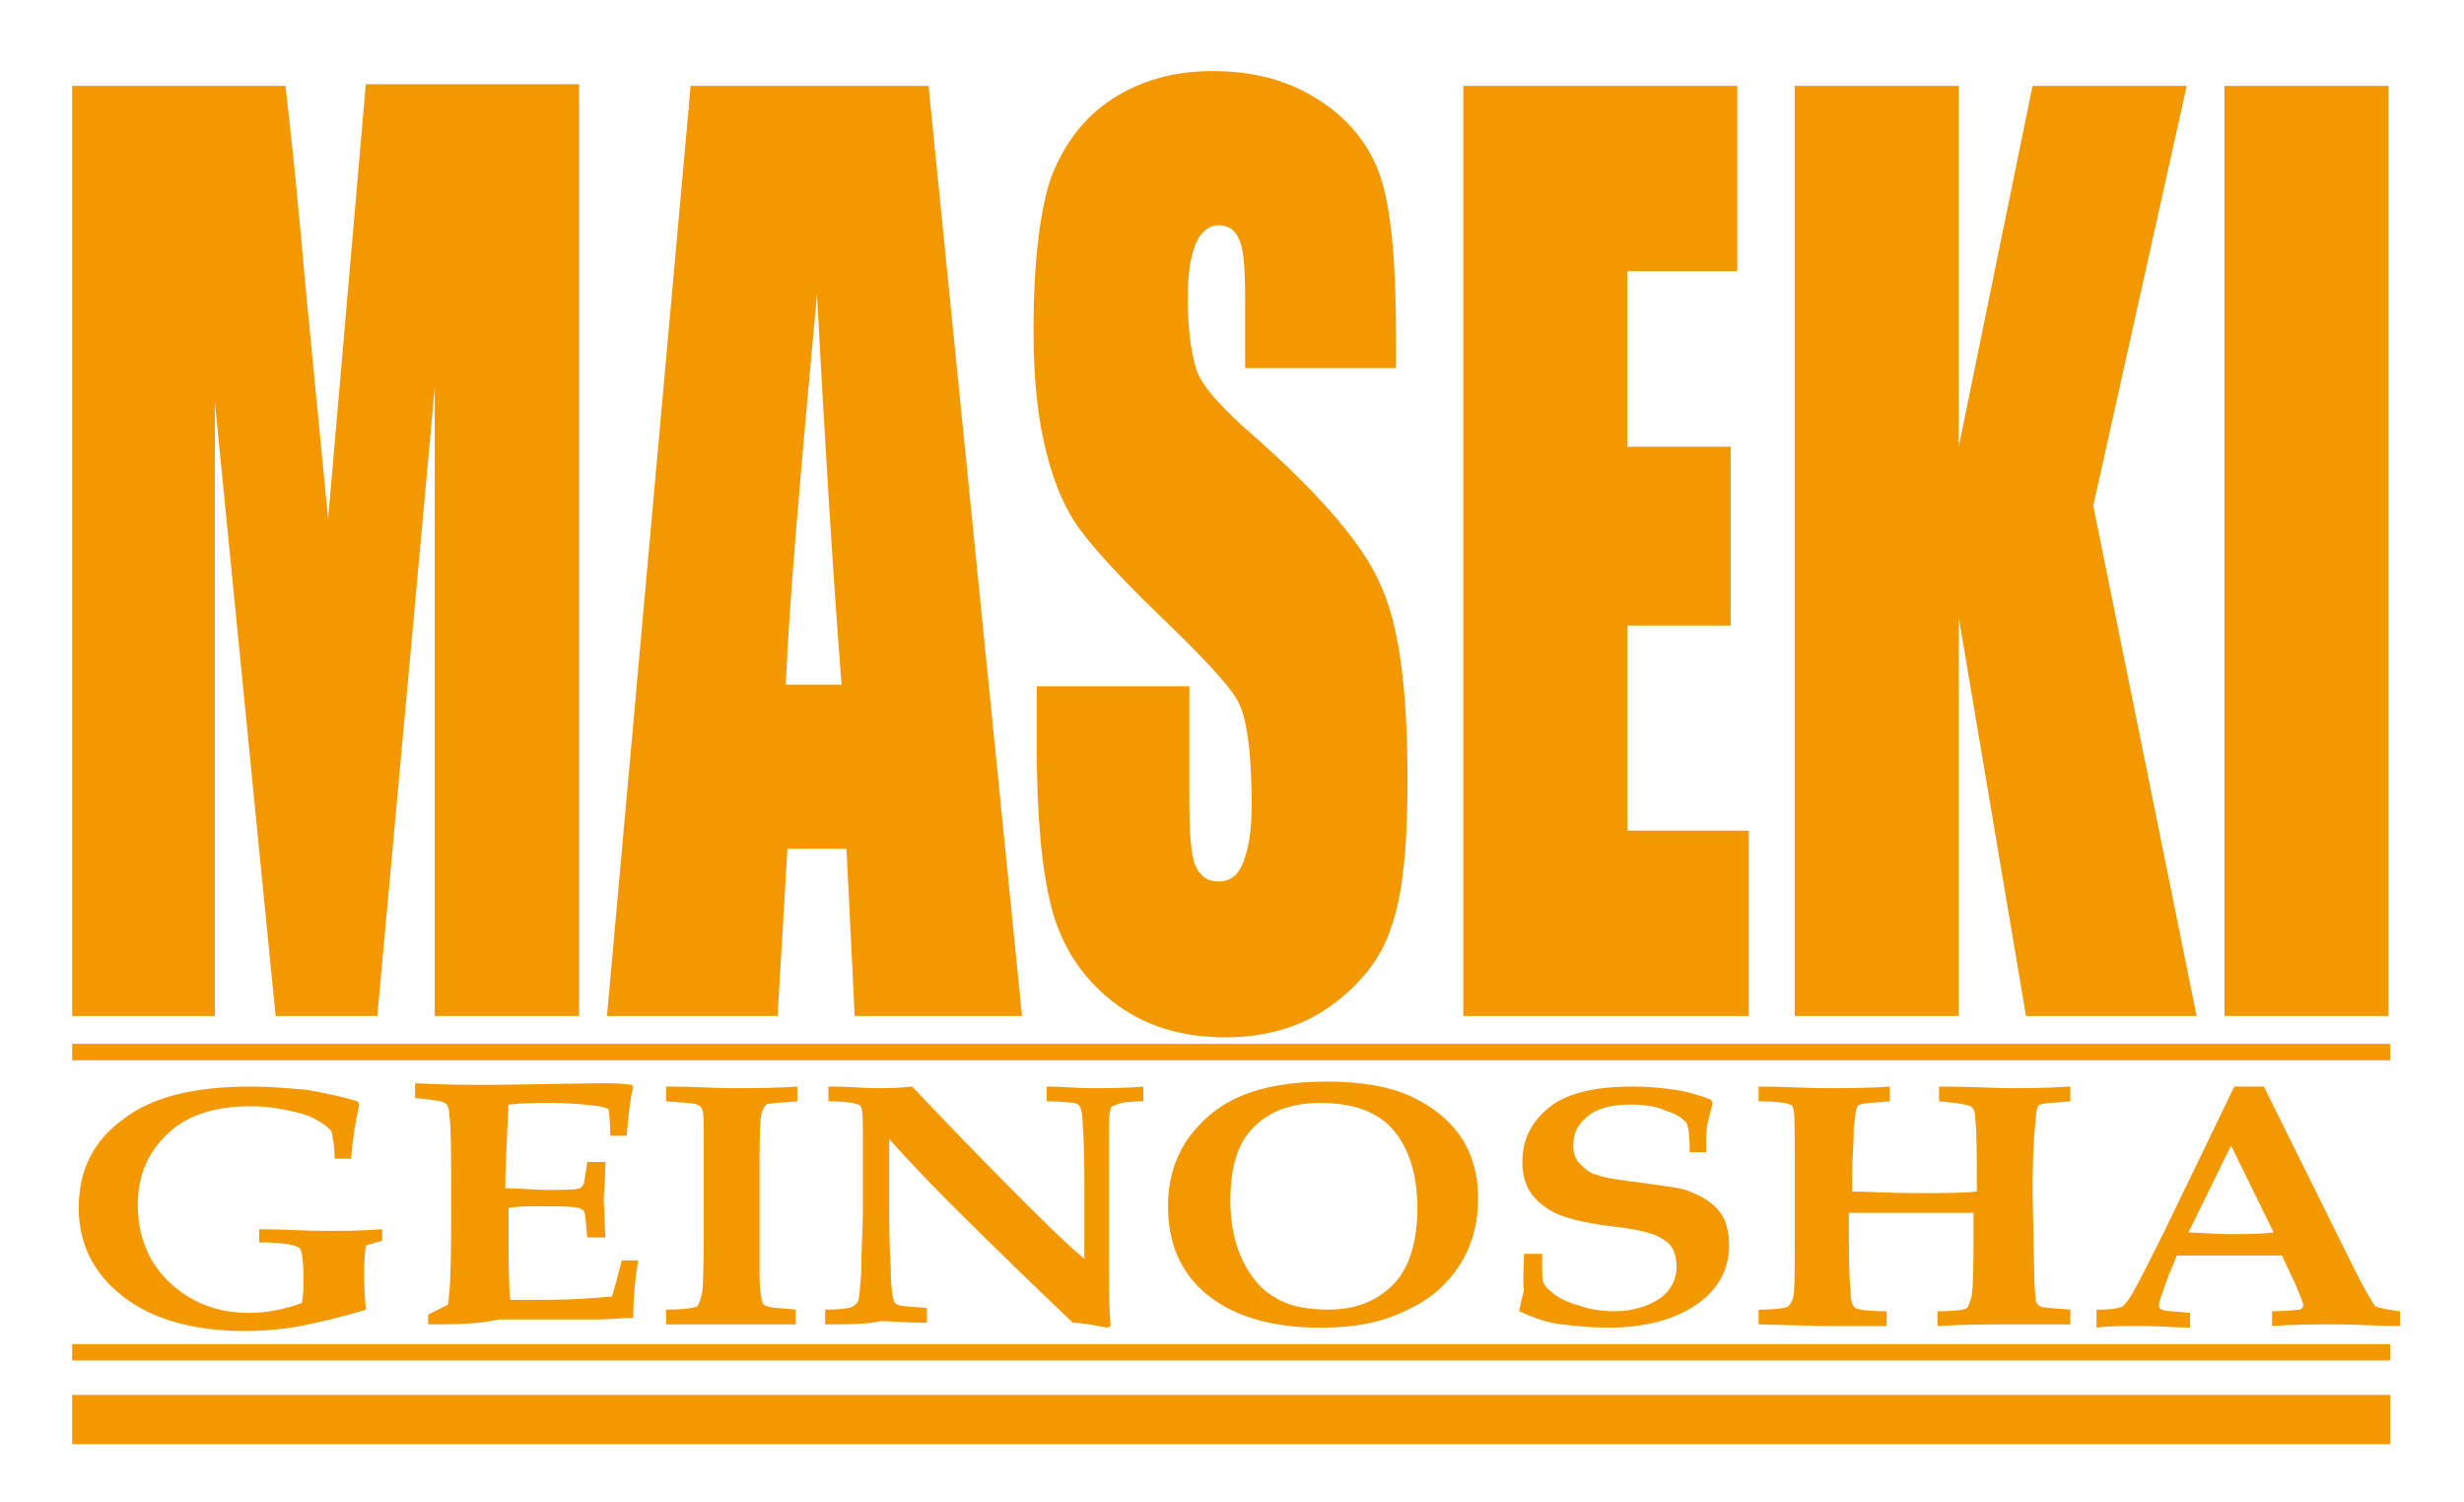
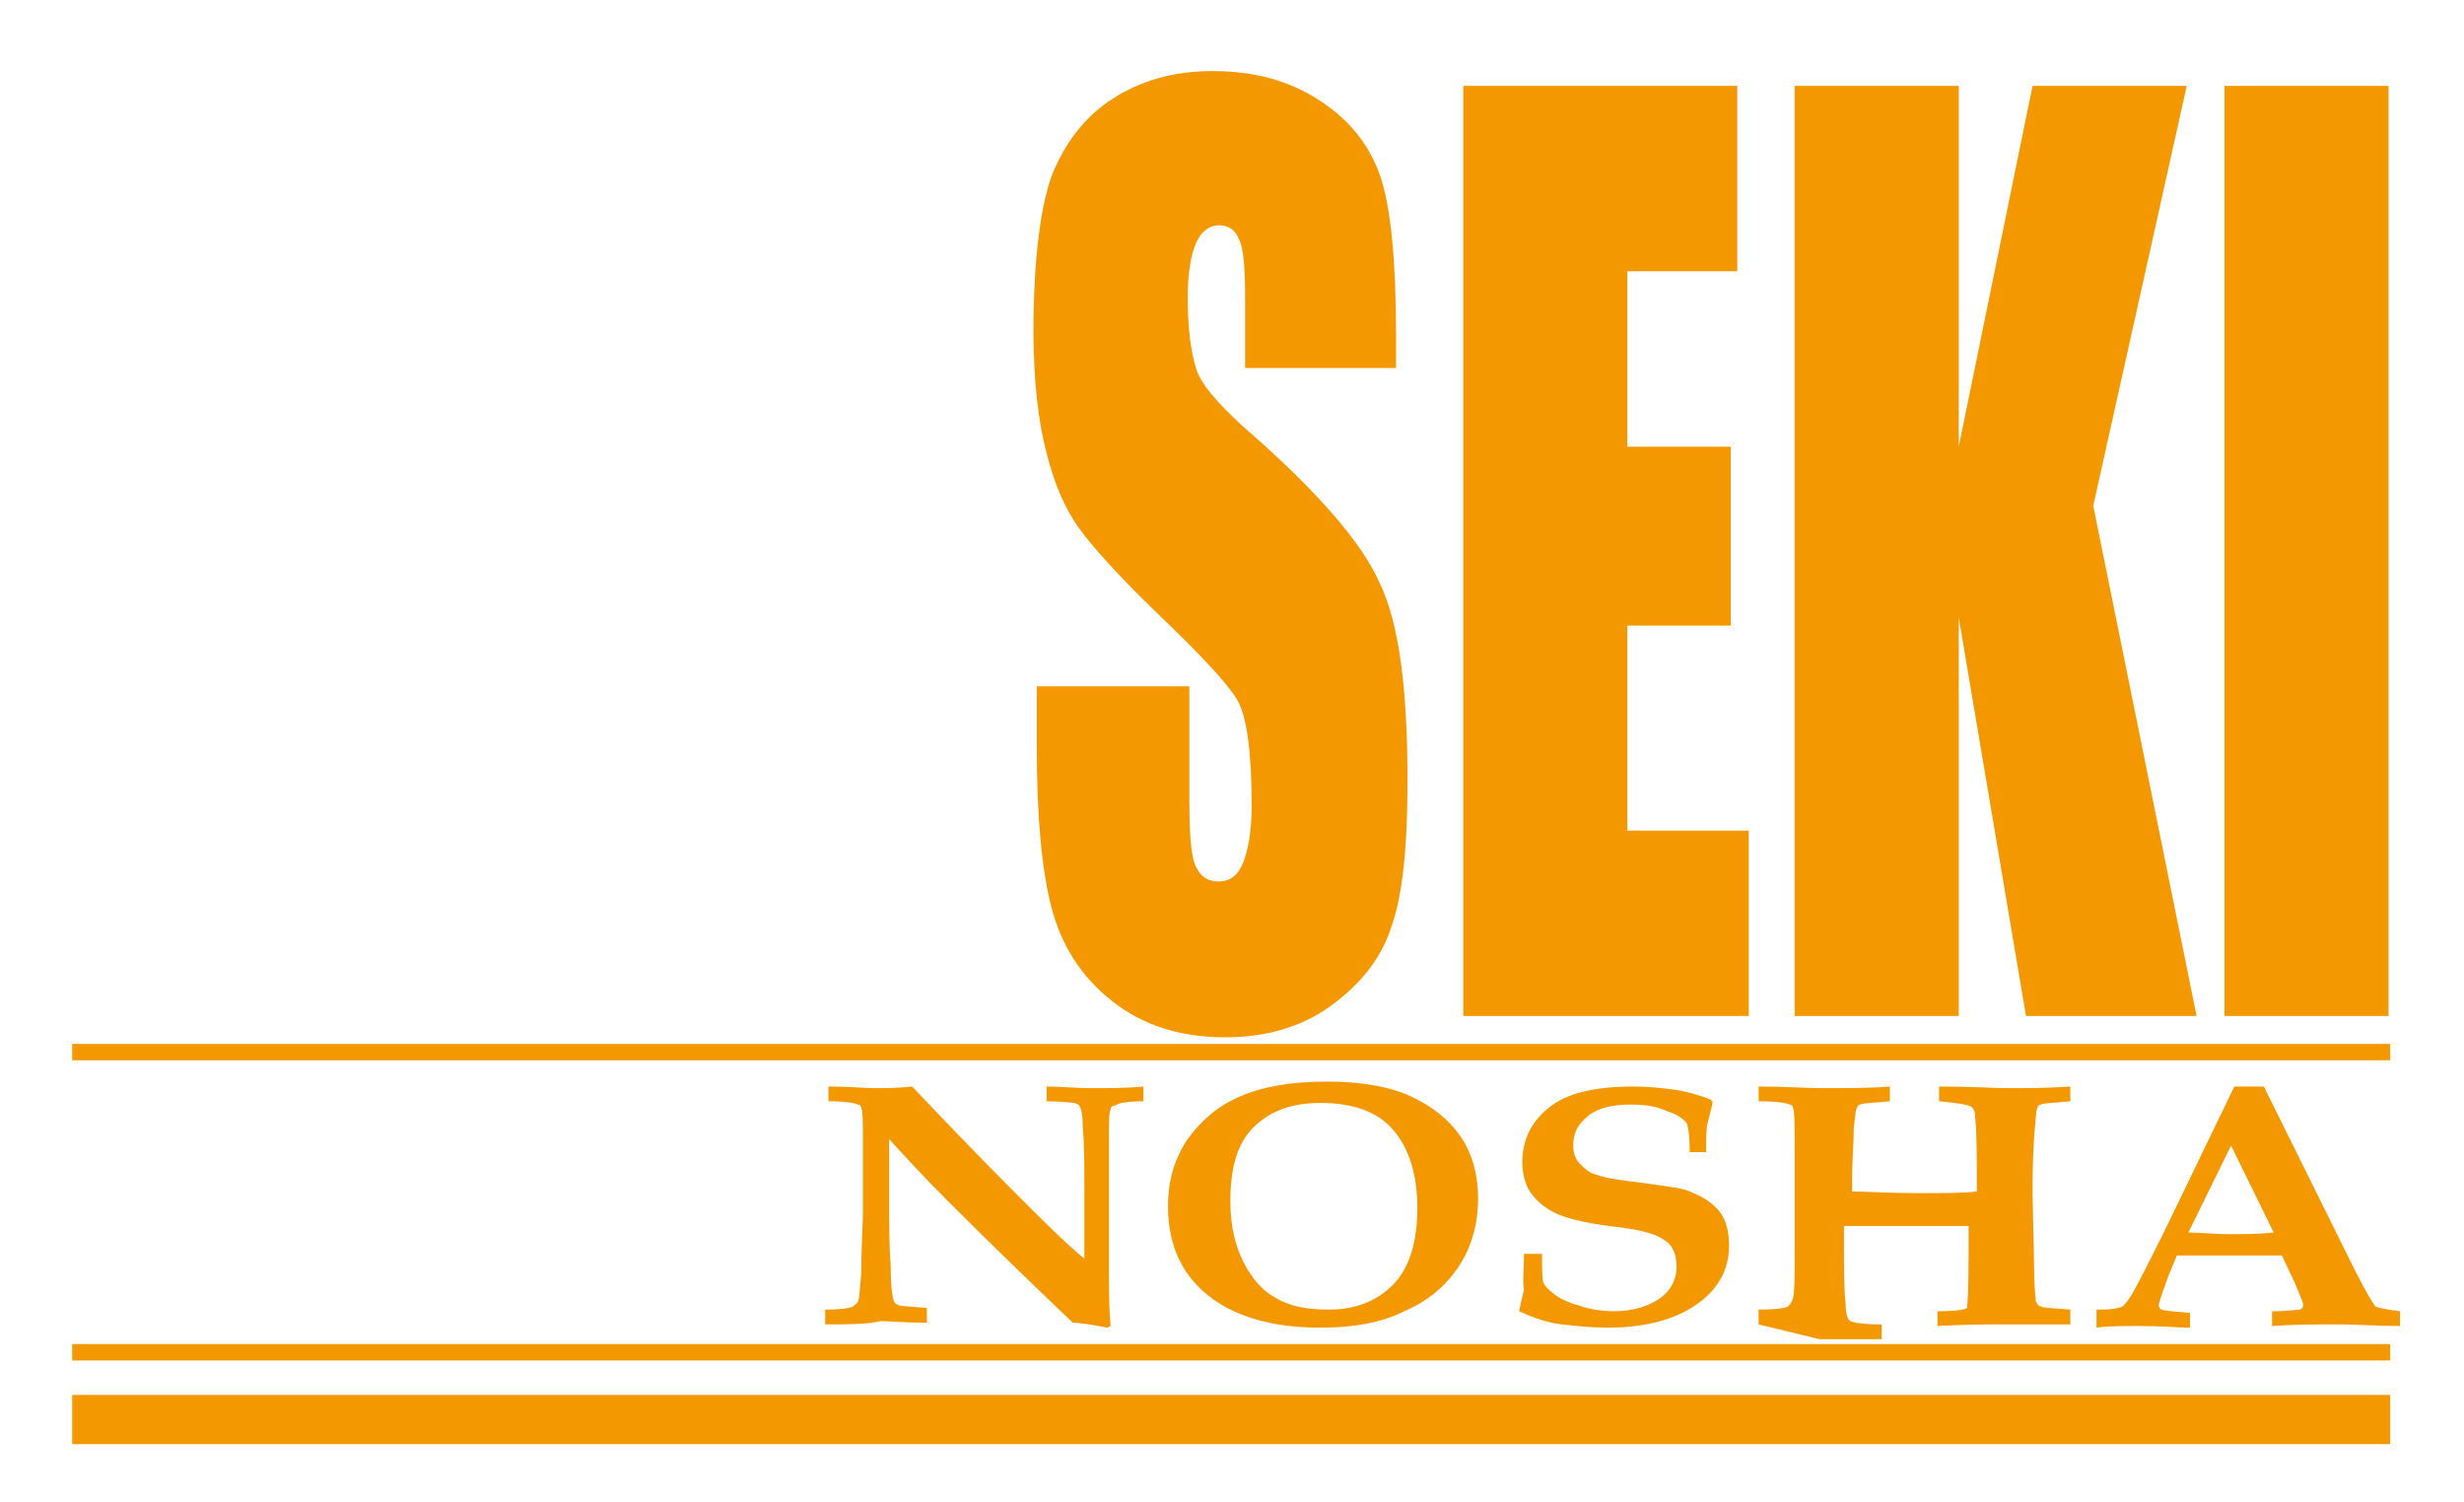
<svg xmlns="http://www.w3.org/2000/svg" version="1.1" id="レイヤー_1" x="0px" y="0px" width="150.2px" height="91.534px" viewBox="0 55.866 150.2 91.534" enable-background="new 0 55.866 150.2 91.534" xml:space="preserve">
  <g id="レイヤー_1_1_" display="none">
</g>
  <g id="レイヤー_2">
</g>
  <g id="レイヤー_3">
    <g>
      <g>
-         <path fill="#F39800" d="M15.8,131.6V130.8c1.5,0,2.8,0.101,4,0.101c1.1,0,2.2,0,3.5-0.101v0.7c-0.4,0.101-0.7,0.2-1,0.3     c-0.1,0.7-0.1,1.301-0.1,1.801c0,0.3,0,1,0.1,2.1c-1.6,0.5-3,0.8-4,1c-1.1,0.2-2.2,0.3-3.4,0.3c-3.1,0-5.6-0.7-7.4-2.1     c-1.8-1.4-2.7-3.2-2.7-5.4c0-2.3,0.9-4.1,2.7-5.399c1.8-1.4,4.4-2,7.8-2c1.2,0,2.3,0.1,3.4,0.199c1.1,0.2,2.1,0.4,3.1,0.7     l0.1,0.2c-0.2,0.9-0.4,2-0.5,3.3h-1c0-0.7-0.1-1.2-0.2-1.7c-0.5-0.5-1.2-0.899-2-1.1c-0.8-0.2-1.8-0.4-2.9-0.4     c-2.1,0-3.8,0.5-5,1.601c-1.2,1.1-1.9,2.5-1.9,4.399c0,2,0.7,3.601,2,4.801c1.3,1.199,2.9,1.8,4.8,1.8c1,0,2.1-0.2,3.2-0.601     c0.1-0.5,0.1-1,0.1-1.5c0-1.1-0.1-1.6-0.2-1.8C18.2,131.8,17.4,131.6,15.8,131.6z" />
-         <path fill="#F39800" d="M26.1,136.6V136c0.4-0.2,0.8-0.399,1.2-0.6c0.2-1.101,0.2-3.3,0.2-6.8c0-2.301,0-3.9-0.1-4.7     c0-0.4-0.1-0.7-0.3-0.8c-0.1-0.101-0.7-0.2-1.8-0.301V121.9c1.9,0.1,3.4,0.1,4.6,0.1l6.7-0.1c0.7,0,1.3,0,1.9,0.1l0.1,0.101     c-0.2,0.8-0.3,1.8-0.4,3h-1c0-1-0.1-1.5-0.1-1.601c-0.1-0.1-0.2-0.1-0.6-0.2c-0.7-0.1-1.7-0.199-3.1-0.199c-0.7,0-1.5,0-2.4,0.1     c-0.1,2.1-0.2,3.8-0.2,5.1c0.9,0,1.7,0.101,2.5,0.101c1.1,0,1.8,0,2-0.101c0.1,0,0.2-0.1,0.3-0.3c0-0.1,0.1-0.6,0.2-1.3h1.1     c0,1.2-0.1,1.9-0.1,2.3l0.1,2.3h-1.1c-0.1-0.899-0.1-1.399-0.2-1.6c0-0.1-0.2-0.1-0.3-0.2c-0.4-0.1-1.3-0.1-2.7-0.1     c-0.4,0-1,0-1.6,0.1c0,0.4,0,0.7,0,1.101c0,2,0,3.5,0.1,4.5h2.4c1.4,0,2.6-0.101,3.8-0.2c0.2-0.601,0.4-1.4,0.6-2.2h1     c-0.2,1.2-0.3,2.4-0.3,3.5c-0.7,0-1.5,0.1-2.1,0.1c-0.4,0-1.3,0-2.7,0c-1.2,0-2.4,0-3.4,0C29.1,136.6,27.6,136.6,26.1,136.6z" />
-         <path fill="#F39800" d="M40.6,136.6v-0.9c1.1,0,1.7-0.1,1.9-0.2c0.1-0.1,0.2-0.399,0.3-0.8c0.1-0.9,0.1-2.6,0.1-5.1     c0-0.9,0-2.301,0-4.101c0-1.2,0-1.899-0.1-2c0-0.1-0.1-0.2-0.3-0.3s-0.8-0.1-1.9-0.2V122.1c1.7,0,3,0.1,3.8,0.1     c1.5,0,2.9,0,4.2-0.1V123c-1.1,0.101-1.7,0.101-1.9,0.2c-0.1,0.1-0.2,0.3-0.3,0.6c-0.1,0.7-0.1,2-0.1,4c0,2.7,0,4.5,0,5.601     c0,1.1,0.1,1.7,0.2,1.899c0,0.101,0.2,0.2,0.3,0.2c0.2,0.101,0.7,0.101,1.7,0.2v0.9h-1.4c-0.9,0-1.7,0-2.4,0H40.6z" />
        <path fill="#F39800" d="M50.3,136.6v-0.9c1,0,1.6-0.1,1.7-0.2c0.1-0.1,0.2-0.1,0.3-0.3c0.1-0.2,0.1-0.7,0.2-1.7     c0-1.6,0.1-2.899,0.1-3.7V125.4c0-1.2,0-1.8-0.1-2c0-0.101-0.1-0.2-0.2-0.2c-0.2-0.1-0.8-0.2-1.8-0.2V122.1     c1.3,0,2.2,0.1,2.8,0.1c0.7,0,1.4,0,2.3-0.1c1.9,2,4,4.199,6.4,6.6c1.6,1.6,2.9,2.9,4.1,3.9V128.5c0-1.6,0-2.899-0.1-4     c0-0.7-0.1-1.1-0.2-1.2c0-0.1-0.1-0.1-0.3-0.199c-0.1,0-0.7-0.101-1.7-0.101V122.1c0.9,0,1.8,0.1,2.6,0.1c1.2,0,2.3,0,3.3-0.1     V123c-0.9,0-1.5,0.101-1.6,0.2c-0.1,0-0.2,0.1-0.3,0.1c-0.1,0.101-0.1,0.101-0.1,0.2c-0.1,0.2-0.1,0.7-0.1,1.601v4.1v4.2     c0,1.1,0,2.2,0.1,3.3l-0.2,0.1c-1-0.199-1.7-0.3-2.1-0.3c-2.1-2-4.6-4.399-7.6-7.399c-1.5-1.5-2.7-2.801-3.6-3.801v4     c0,1.101,0,2.4,0.1,3.9c0,1.1,0.1,1.8,0.2,2c0,0.1,0.1,0.1,0.2,0.2c0.2,0.1,0.7,0.1,1.8,0.2v0.899c-1.3,0-2.3-0.1-2.8-0.1     C52.8,136.6,51.8,136.6,50.3,136.6z" />
        <path fill="#F39800" d="M80.5,136.8c-3,0-5.3-0.699-6.9-2c-1.6-1.3-2.4-3.1-2.4-5.399c0-1.601,0.4-2.9,1.2-4.101     c0.8-1.1,1.8-2,3.2-2.6c1.4-0.6,3.1-0.9,5.3-0.9c2.101,0,3.8,0.301,5.101,0.9c1.299,0.6,2.299,1.4,3,2.4c0.699,1,1.1,2.3,1.1,3.8     c0,1.6-0.4,3-1.2,4.2c-0.8,1.199-1.899,2.1-3.3,2.699C84.2,136.5,82.5,136.8,80.5,136.8z M81,135.7c1.6,0,2.899-0.5,3.899-1.5     s1.5-2.6,1.5-4.7c0-2.2-0.601-3.899-1.7-5c-0.9-0.899-2.3-1.399-4.199-1.399c-1.801,0-3.101,0.5-4.101,1.5s-1.4,2.5-1.4,4.5     c0,1.5,0.3,2.699,0.799,3.699c0.5,1,1.201,1.801,2,2.2C78.6,135.5,79.7,135.7,81,135.7z" />
        <path fill="#F39800" d="M92.9,132.3H94c0,1,0,1.601,0.1,1.801c0.1,0.199,0.3,0.399,0.699,0.699c0.4,0.301,0.9,0.5,1.601,0.7     c0.601,0.2,1.3,0.3,2,0.3c1.101,0,2.101-0.3,2.8-0.8c0.7-0.5,1-1.2,1-1.899c0-0.7-0.199-1.301-0.699-1.601     c-0.5-0.399-1.301-0.6-2.601-0.8c-1.899-0.2-3.2-0.5-3.899-0.8c-0.701-0.3-1.201-0.7-1.601-1.2s-0.601-1.2-0.601-2     c0-1.3,0.5-2.4,1.601-3.3c1.101-0.9,2.8-1.3,5.2-1.3c0.9,0,1.8,0.1,2.5,0.199c0.699,0.101,1.4,0.301,2.199,0.601l0.101,0.2     c-0.101,0.399-0.2,0.8-0.3,1.199c-0.1,0.301-0.1,1-0.1,1.801h-1c0-1.101-0.101-1.601-0.201-1.801     c-0.199-0.199-0.5-0.5-1.199-0.699c-0.6-0.301-1.4-0.4-2.2-0.4c-1.101,0-2,0.2-2.601,0.7c-0.6,0.5-0.899,1-0.899,1.8     c0,0.4,0.101,0.8,0.399,1.1C96.6,127.1,96.9,127.4,97.4,127.5c0.5,0.2,1.399,0.3,2.899,0.5c1.4,0.2,2.301,0.3,2.701,0.5     c0.799,0.3,1.399,0.7,1.799,1.2c0.4,0.5,0.601,1.2,0.601,2.1c0,1.5-0.7,2.7-2,3.601c-1.3,0.899-3.101,1.399-5.399,1.399     c-1,0-1.9-0.1-2.801-0.199c-0.9-0.101-1.699-0.4-2.6-0.801c0.1-0.5,0.199-0.899,0.3-1.3C92.799,133.9,92.9,133.2,92.9,132.3z" />
-         <path fill="#F39800" d="M107.2,136.6v-0.9c1.1,0,1.7-0.1,1.801-0.2c0.1-0.1,0.199-0.2,0.299-0.5     c0.101-0.399,0.101-1.3,0.101-2.899V126.5c0-1.899,0-2.899-0.101-3.1c0-0.101-0.1-0.2-0.199-0.2c-0.2-0.1-0.801-0.2-1.9-0.2     V122.1c1.6,0,2.9,0.1,3.9,0.1c1.5,0,2.9,0,4.1-0.1V123c-1,0.101-1.6,0.101-1.8,0.2c-0.101,0-0.2,0.1-0.2,0.2     c-0.1,0.1-0.1,0.5-0.199,1.2c0,1-0.101,2-0.101,3v0.899c0.8,0,2.2,0.101,4,0.101c1.601,0,2.8,0,3.601-0.101     c0-2.2,0-3.7-0.101-4.5c0-0.399-0.101-0.6-0.3-0.7c-0.2-0.1-0.801-0.199-1.9-0.3V122.1c2,0,3.4,0.1,4.1,0.1     c1.201,0,2.5,0,3.9-0.1V123c-1,0.101-1.6,0.101-1.8,0.2c-0.101,0-0.2,0.1-0.2,0.2c-0.1,0.1-0.1,0.7-0.199,1.7     c-0.101,1.5-0.101,2.699-0.101,3.6l0.101,4.7c0,1.1,0.1,1.7,0.1,1.8c0.1,0.2,0.199,0.3,0.3,0.3c0.101,0.101,0.7,0.101,1.8,0.2     v0.9h-1.4c-1,0-1.799,0-2.399,0c-1.2,0-2.601,0-4.3,0.1v-0.9c1.1,0,1.699-0.1,1.8-0.199c0.101-0.101,0.2-0.4,0.3-0.801     c0.1-0.8,0.1-2.399,0.1-5c-0.899,0-1.899,0-3,0c-1.699,0-3.299,0-4.6,0v0.7c0,1.8,0,3.2,0.1,4c0,0.601,0.101,1,0.301,1.101     c0.199,0.1,0.8,0.199,1.9,0.199v0.9h-1.4c-0.9,0-1.7,0-2.4,0L107.2,136.6z" />
+         <path fill="#F39800" d="M107.2,136.6v-0.9c1.1,0,1.7-0.1,1.801-0.2c0.1-0.1,0.199-0.2,0.299-0.5     c0.101-0.399,0.101-1.3,0.101-2.899V126.5c0-1.899,0-2.899-0.101-3.1c0-0.101-0.1-0.2-0.199-0.2c-0.2-0.1-0.801-0.2-1.9-0.2     V122.1c1.6,0,2.9,0.1,3.9,0.1c1.5,0,2.9,0,4.1-0.1V123c-1,0.101-1.6,0.101-1.8,0.2c-0.101,0-0.2,0.1-0.2,0.2     c-0.1,0.1-0.1,0.5-0.199,1.2c0,1-0.101,2-0.101,3v0.899c0.8,0,2.2,0.101,4,0.101c1.601,0,2.8,0,3.601-0.101     c0-2.2,0-3.7-0.101-4.5c0-0.399-0.101-0.6-0.3-0.7c-0.2-0.1-0.801-0.199-1.9-0.3V122.1c2,0,3.4,0.1,4.1,0.1     c1.201,0,2.5,0,3.9-0.1V123c-1,0.101-1.6,0.101-1.8,0.2c-0.101,0-0.2,0.1-0.2,0.2c-0.1,0.1-0.1,0.7-0.199,1.7     c-0.101,1.5-0.101,2.699-0.101,3.6l0.101,4.7c0,1.1,0.1,1.7,0.1,1.8c0.1,0.2,0.199,0.3,0.3,0.3c0.101,0.101,0.7,0.101,1.8,0.2     v0.9h-1.4c-1,0-1.799,0-2.399,0c-1.2,0-2.601,0-4.3,0.1v-0.9c1.1,0,1.699-0.1,1.8-0.199c0.1-0.8,0.1-2.399,0.1-5c-0.899,0-1.899,0-3,0c-1.699,0-3.299,0-4.6,0v0.7c0,1.8,0,3.2,0.1,4c0,0.601,0.101,1,0.301,1.101     c0.199,0.1,0.8,0.199,1.9,0.199v0.9h-1.4c-0.9,0-1.7,0-2.4,0L107.2,136.6z" />
        <path fill="#F39800" d="M128,135.7c0.799,0,1.199-0.1,1.399-0.2c0.101-0.1,0.3-0.3,0.601-0.8c0.5-0.9,1.1-2.1,1.899-3.7     l4.3-8.899H138l5.5,11.1c0.699,1.4,1.199,2.2,1.299,2.3c0.201,0.101,0.701,0.2,1.5,0.3v0.9c-1.299,0-2.6-0.1-3.799-0.1     c-1.4,0-2.701,0-4,0.1v-0.9c1,0,1.5-0.1,1.699-0.1c0.2-0.1,0.2-0.2,0.2-0.3c0-0.101-0.2-0.601-0.5-1.3l-0.8-1.7c-1,0-2.1,0-3.4,0     c-1.1,0-2.1,0-3,0l-0.5,1.2c-0.1,0.3-0.3,0.8-0.5,1.399c0,0.101-0.1,0.3-0.1,0.4c0,0.2,0.1,0.3,0.199,0.3     c0.201,0.1,0.701,0.1,1.701,0.2v0.899c-0.801,0-1.801-0.1-3-0.1c-1.101,0-2,0-2.701,0.1v-1.1H128z M136,125.7L133.4,131     c0.7,0,1.601,0.101,2.5,0.101s1.8,0,2.7-0.101L136,125.7z" />
      </g>
      <g>
-         <path fill="#F39800" d="M35.3,61.1V117.8h-8.8V79.5L23,117.8h-6.2L13.1,80.4V117.8H4.4V61.1h13c0.4,3.399,0.8,7.399,1.2,12     L20,87.5L22.3,61h13V61.1z" />
-         <path fill="#F39800" d="M56.6,61.1l5.7,56.699H52.1L51.6,107.6H48L47.4,117.8H37L42.1,61.1H56.6z M51.3,97.6     c-0.5-6.4-1-14.4-1.5-23.801c-1,10.9-1.7,18.801-1.9,23.801H51.3z" />
        <path fill="#F39800" d="M85.2,78.3h-9.3V74.1c0-2-0.101-3.2-0.4-3.7c-0.2-0.5-0.6-0.8-1.2-0.8c-0.6,0-1.1,0.399-1.4,1.1     c-0.3,0.7-0.5,1.8-0.5,3.3c0,1.9,0.2,3.3,0.5,4.3c0.3,1,1.3,2.101,2.8,3.5C80.2,85.7,83,88.9,84.1,91.4     c1.199,2.5,1.699,6.5,1.699,12.1c0,4-0.299,7-1,8.9c-0.6,1.899-1.899,3.5-3.699,4.8c-1.801,1.3-4,1.9-6.4,1.9     c-2.7,0-5-0.7-6.9-2.2c-1.9-1.5-3.1-3.4-3.7-5.7s-0.9-5.6-0.9-9.8v-3.7h9.3v6.9c0,2.1,0.1,3.5,0.4,4.1c0.3,0.6,0.7,0.9,1.4,0.9     c0.7,0,1.2-0.4,1.5-1.2c0.301-0.8,0.5-1.9,0.5-3.4c0-3.3-0.299-5.5-0.899-6.5c-0.6-1-2.2-2.7-4.7-5.1c-2.5-2.4-4.1-4.2-4.9-5.3     C65,87,64.3,85.5,63.8,83.5C63.3,81.6,63,79.1,63,76.1c0-4.301,0.4-7.5,1.1-9.5c0.8-2,2-3.601,3.7-4.7c1.7-1.101,3.7-1.7,6.1-1.7     c2.601,0,4.8,0.6,6.7,1.9c1.8,1.199,3,2.8,3.6,4.699c0.6,1.9,0.9,5.101,0.9,9.601V78.3H85.2z" />
        <path fill="#F39800" d="M89.2,61.1h16.7v11.3h-6.7v10.7h6.301V94H99.2v12.5h7.4v11.3H89.2V61.1z" />
        <path fill="#F39800" d="M133.299,61.1L127.6,86.7l6.3,31.1H123.5L119.4,93.5v24.3h-10V61.1h10v22l4.5-22H133.299z" />
        <path fill="#F39800" d="M145.6,61.1V117.8h-10V61.1H145.6z" />
      </g>
      <line fill="none" stroke="#F39800" stroke-miterlimit="10" x1="4.4" y1="120" x2="145.7" y2="120" />
      <line fill="none" stroke="#F39800" stroke-miterlimit="10" x1="4.4" y1="138.3" x2="145.7" y2="138.3" />
      <line fill="none" stroke="#F39800" stroke-width="3" stroke-miterlimit="10" x1="4.4" y1="142.4" x2="145.7" y2="142.4" />
    </g>
  </g>
</svg>